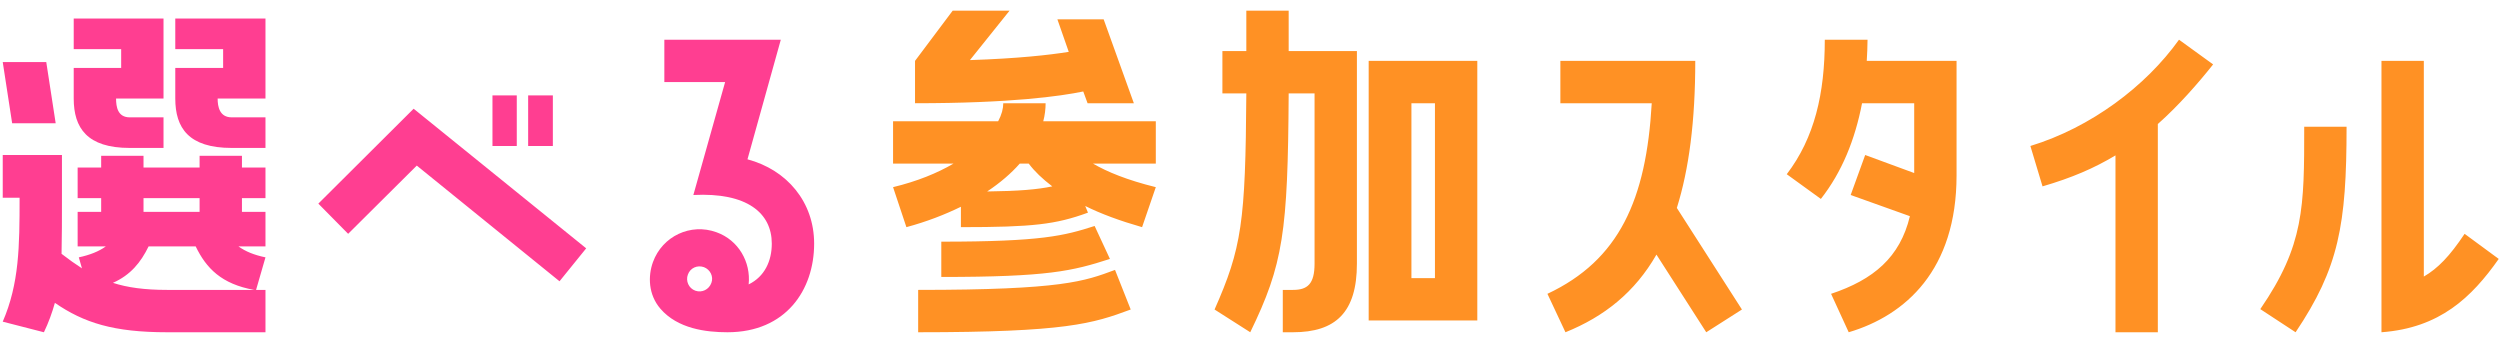
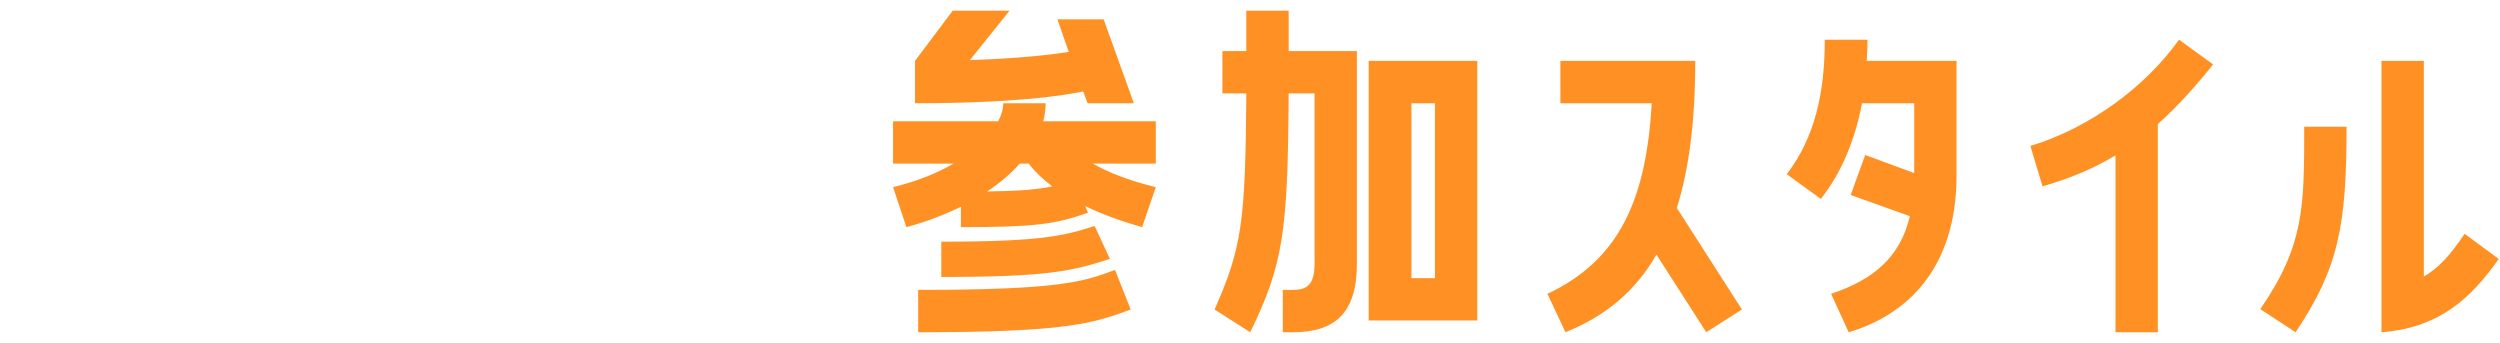
<svg xmlns="http://www.w3.org/2000/svg" width="204" height="28" viewBox="0 0 204 28" fill="none">
-   <path d="M6.015 8.04V5.544H9.887V4.008H6.015V1.512H13.343V8.04H9.471C9.471 8.712 9.599 9.576 10.591 9.576H13.343V12.072H10.591C7.103 12.072 6.015 10.44 6.015 8.04ZM18.207 4.008H14.303V1.512H21.663V8.04H17.759C17.759 8.712 17.919 9.576 18.911 9.576H21.663V12.072H18.911C15.391 12.072 14.303 10.44 14.303 8.04V5.544H18.207V4.008ZM0.223 5.064H3.775L4.543 10.056H0.991L0.223 5.064ZM16.287 12.712H19.743V13.672H21.663V16.168H19.743V17.288H21.663V20.104H19.455C20.031 20.52 20.735 20.808 21.663 21L20.895 23.656H21.663V27.112H13.631C9.279 27.112 6.847 26.344 4.479 24.712C4.255 25.512 3.967 26.312 3.583 27.112L0.223 26.248C1.567 23.144 1.599 20.104 1.599 16.136H0.223V12.648H5.055V16.136C5.055 17.832 5.055 19.336 5.023 20.712C5.599 21.16 6.143 21.544 6.687 21.896L6.431 21C7.327 20.808 8.063 20.52 8.639 20.104H6.335V17.288H8.255V16.168H6.335V13.672H8.255V12.712H11.711V13.672H16.287V12.712ZM16.287 16.168H11.711V17.288H16.287V16.168ZM13.631 23.656H20.735C18.079 23.176 16.831 21.896 15.967 20.104H12.127C11.487 21.416 10.655 22.44 9.215 23.08C10.399 23.464 11.807 23.656 13.631 23.656ZM40.185 7.784H42.169V11.912H40.185V7.784ZM43.097 7.784H45.113V11.912H43.097V7.784ZM28.409 19.08L25.977 16.616L33.753 8.872L47.833 20.264L45.657 22.952L34.009 13.512L28.409 19.08ZM63.714 3.24L60.994 13C64.226 13.864 66.434 16.488 66.434 19.88C66.434 23.656 64.13 27.112 59.362 27.112C57.602 27.112 55.298 26.824 53.89 25.192C52.898 24.04 52.866 22.536 53.282 21.384C54.05 19.272 56.354 18.184 58.466 18.952C60.258 19.592 61.282 21.384 61.09 23.208C62.402 22.568 62.978 21.288 62.978 19.88C62.978 17.384 60.962 15.688 56.578 15.912L59.17 6.696H54.21V3.24H63.714ZM58.05 23.08C58.242 22.568 57.954 21.992 57.442 21.8C56.898 21.608 56.322 21.864 56.13 22.408C55.938 22.92 56.194 23.528 56.738 23.72C57.282 23.912 57.858 23.624 58.05 23.08Z" fill="#FF3E91" />
  <path d="M74.666 4.968L77.738 0.872H82.378L79.146 4.904C83.05 4.776 85.61 4.488 87.21 4.232L86.282 1.576H90.058L92.522 8.424H88.746L88.394 7.464C86.538 7.848 82.506 8.424 74.666 8.424V4.968ZM81.866 8.424H85.322C85.322 8.904 85.258 9.416 85.13 9.896H94.314V13.352H89.194C90.346 14.024 91.978 14.696 94.314 15.272L93.194 18.536C91.402 18.024 89.834 17.448 88.554 16.808L88.778 17.352C86.154 18.312 84.298 18.536 78.41 18.536V16.872C77.098 17.512 75.626 18.088 73.962 18.536L72.874 15.272C74.858 14.792 76.49 14.12 77.802 13.352H72.874V9.896H81.45C81.738 9.352 81.866 8.872 81.866 8.424ZM85.866 15.208C85.066 14.6 84.426 13.992 83.946 13.352H83.21C82.506 14.152 81.61 14.92 80.554 15.624C83.146 15.592 84.65 15.464 85.866 15.208ZM76.81 22.6V19.72C85.002 19.72 86.826 19.24 89.322 18.44L90.57 21.128C87.498 22.12 85.514 22.6 76.81 22.6ZM74.922 27.112V23.656C86.698 23.656 88.49 22.952 90.986 22.024L92.266 25.256C89.162 26.408 86.986 27.112 74.922 27.112ZM107.268 7.624H105.156C105.092 18.984 104.708 21.576 102.02 27.112L99.108 25.256C101.316 20.264 101.636 18.152 101.7 7.624H99.748V4.168H101.7V0.872H105.156V4.168H110.724V21.512C110.724 25.48 108.996 27.112 105.508 27.112H104.676V23.656H105.508C106.692 23.656 107.268 23.176 107.268 21.512V7.624ZM111.684 4.968H120.548V26.152H111.684V4.968ZM115.172 22.696H117.092V8.424H115.172V22.696ZM127.326 4.968H138.334C138.334 9.896 137.822 13.8 136.83 16.968L142.142 25.256L139.23 27.112L135.166 20.776C133.406 23.848 130.91 25.832 127.742 27.112L126.27 23.976C132.126 21.224 134.334 16.296 134.782 8.424H127.326V4.968ZM148.903 3.24H152.391C152.391 3.816 152.359 4.392 152.327 4.968H159.655V14.312C159.655 22.024 155.495 25.736 150.855 27.112L149.415 23.976C152.871 22.824 155.047 21 155.847 17.64L151.015 15.912L152.199 12.648L156.199 14.12V8.424H151.943C151.367 11.4 150.311 14.024 148.583 16.232L145.799 14.216C148.071 11.24 148.903 7.624 148.903 3.24ZM172.623 27.112V12.68C170.863 13.736 169.071 14.504 166.671 15.208L165.679 11.912C170.607 10.408 175.087 7.048 177.807 3.24L180.591 5.256C179.343 6.824 177.775 8.616 176.079 10.12V27.112H172.623ZM197.784 4.968V22.568C198.936 21.896 199.896 20.904 201.112 19.08L203.896 21.128C201.688 24.264 199.096 26.76 194.328 27.112V4.968H197.784ZM188.024 10.344H191.48C191.48 18.376 190.84 21.864 187.32 27.112L184.44 25.224C188.024 20.008 188.024 16.904 188.024 10.344Z" fill="#FF9124" />
</svg>